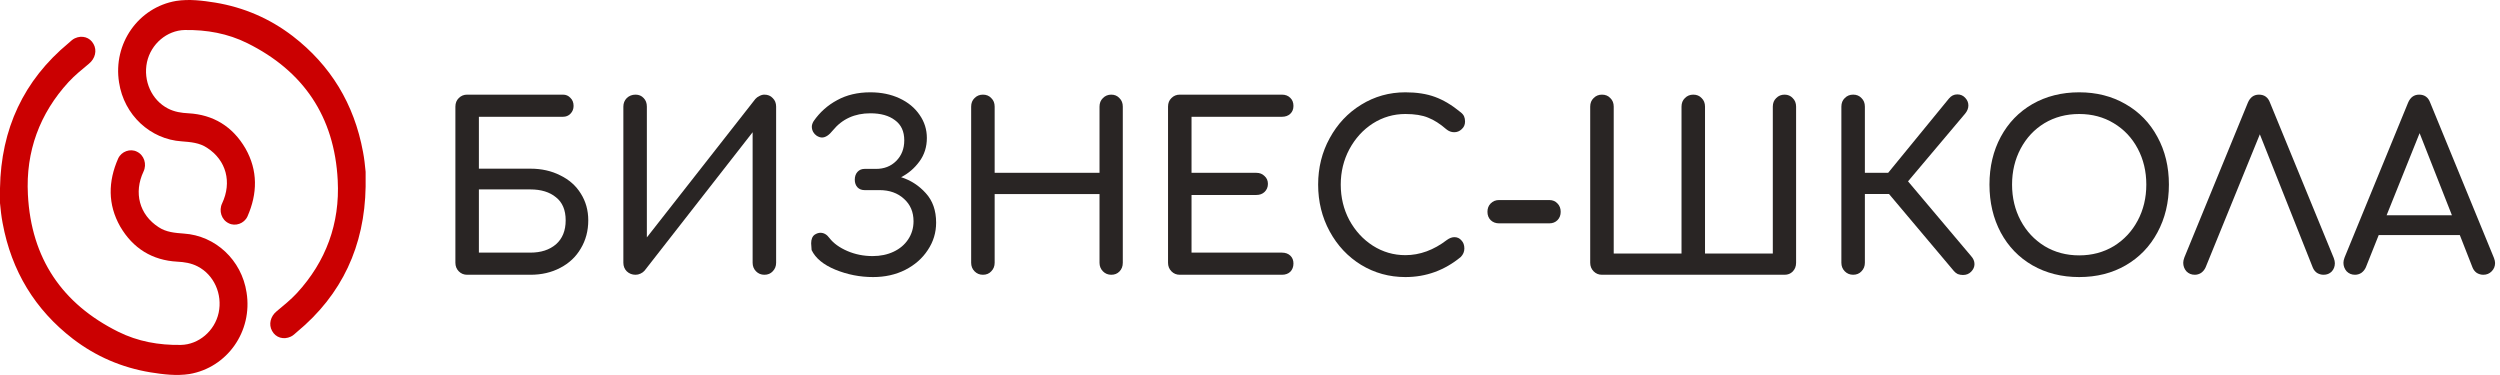
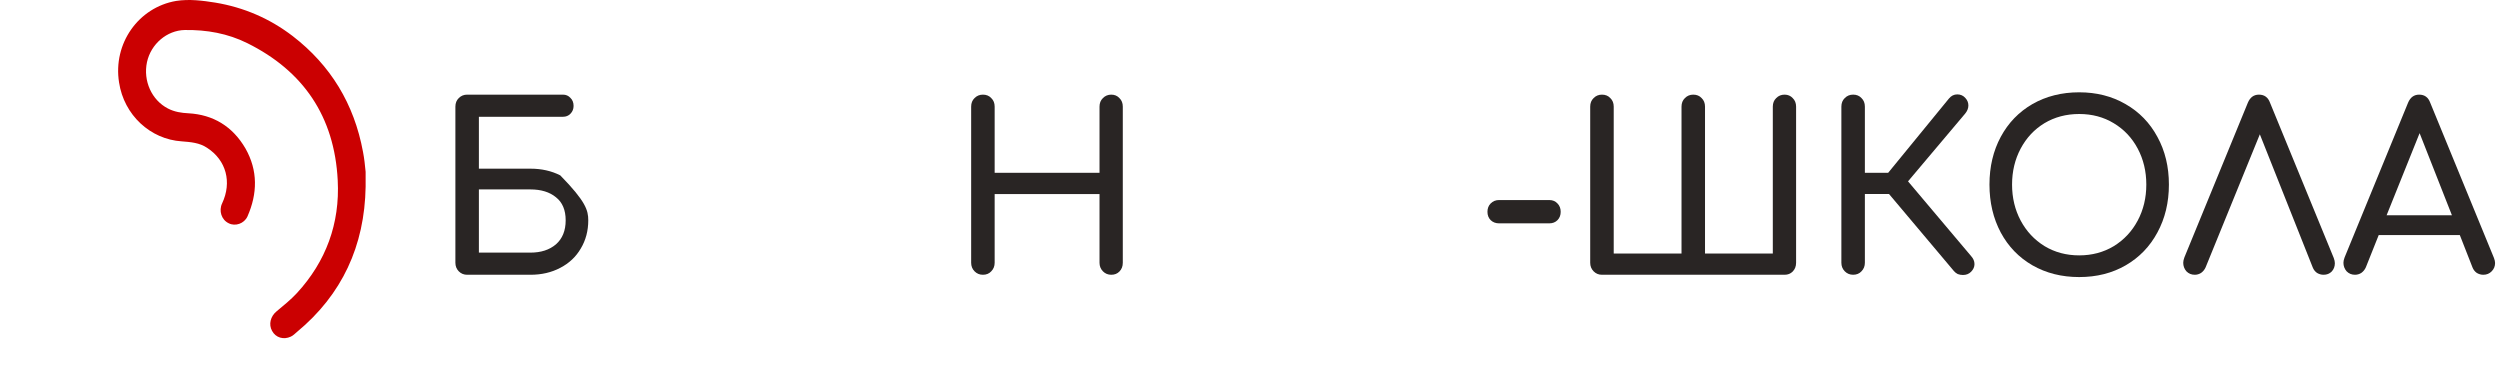
<svg xmlns="http://www.w3.org/2000/svg" width="160" height="24" viewBox="0 0 160 24" fill="none">
  <g clip-path="url(#clip0_12057_3948)">
-     <path d="M33.946 10.795C34.66 10.795 35.296 10.938 35.856 11.223C36.425 11.499 36.863 11.887 37.172 12.389C37.49 12.891 37.649 13.462 37.649 14.101C37.649 14.771 37.49 15.371 37.172 15.902C36.863 16.434 36.425 16.847 35.856 17.142C35.296 17.438 34.66 17.585 33.946 17.585H29.897C29.685 17.585 29.506 17.511 29.361 17.364C29.217 17.216 29.145 17.034 29.145 16.817V6.824C29.145 6.598 29.217 6.416 29.361 6.278C29.506 6.13 29.685 6.057 29.897 6.057H36.029C36.222 6.057 36.381 6.126 36.506 6.263C36.641 6.391 36.709 6.563 36.709 6.78C36.709 6.977 36.641 7.144 36.506 7.282C36.381 7.41 36.222 7.474 36.029 7.474H30.649V10.795H33.946ZM33.946 16.168C34.621 16.168 35.166 15.991 35.581 15.637C35.995 15.273 36.203 14.761 36.203 14.101C36.203 13.442 35.995 12.95 35.581 12.625C35.176 12.291 34.631 12.123 33.946 12.123H30.649V16.168H33.946Z" fill="#292524" />
-     <path d="M48.92 17.585C48.708 17.585 48.529 17.511 48.385 17.364C48.24 17.216 48.168 17.034 48.168 16.817V8.463L41.254 17.319C41.187 17.398 41.1 17.462 40.994 17.511C40.888 17.561 40.782 17.585 40.676 17.585C40.454 17.585 40.266 17.511 40.112 17.364C39.967 17.216 39.895 17.034 39.895 16.817V6.824C39.895 6.608 39.967 6.426 40.112 6.278C40.266 6.13 40.454 6.057 40.676 6.057C40.888 6.057 41.061 6.13 41.196 6.278C41.331 6.416 41.399 6.598 41.399 6.824V15.194L48.341 6.337C48.409 6.258 48.495 6.194 48.602 6.145C48.708 6.086 48.814 6.057 48.92 6.057C49.142 6.057 49.32 6.13 49.455 6.278C49.599 6.416 49.672 6.598 49.672 6.824V16.817C49.672 17.034 49.599 17.216 49.455 17.364C49.32 17.511 49.142 17.585 48.92 17.585Z" fill="#292524" />
-     <path d="M57.67 11.34C58.288 11.537 58.813 11.877 59.247 12.359C59.69 12.841 59.912 13.471 59.912 14.248C59.912 14.888 59.734 15.473 59.377 16.005C59.03 16.536 58.548 16.959 57.931 17.274C57.323 17.579 56.639 17.732 55.877 17.732C55.038 17.732 54.233 17.574 53.462 17.259C52.7 16.945 52.194 16.526 51.943 16.005C51.924 15.808 51.914 15.665 51.914 15.577C51.914 15.311 51.991 15.124 52.145 15.016C52.271 14.937 52.391 14.898 52.507 14.898C52.729 14.898 52.922 15.011 53.086 15.237C53.346 15.572 53.727 15.847 54.228 16.064C54.73 16.28 55.27 16.389 55.848 16.389C56.349 16.389 56.798 16.295 57.193 16.108C57.588 15.921 57.897 15.66 58.119 15.326C58.35 14.981 58.466 14.593 58.466 14.16C58.466 13.569 58.263 13.092 57.858 12.728C57.453 12.354 56.928 12.167 56.282 12.167H55.327C55.144 12.167 54.995 12.108 54.879 11.99C54.763 11.862 54.706 11.7 54.706 11.503C54.706 11.296 54.763 11.129 54.879 11.001C54.995 10.873 55.144 10.809 55.327 10.809H56.065C56.586 10.809 57.015 10.642 57.352 10.307C57.699 9.963 57.873 9.52 57.873 8.979C57.873 8.408 57.675 7.98 57.28 7.694C56.894 7.399 56.369 7.251 55.703 7.251C54.701 7.251 53.9 7.616 53.303 8.344C53.061 8.649 52.83 8.801 52.608 8.801C52.502 8.801 52.386 8.762 52.261 8.683C52.174 8.624 52.102 8.546 52.044 8.447C51.986 8.339 51.957 8.226 51.957 8.108C51.957 7.999 51.996 7.881 52.073 7.753C52.468 7.183 52.97 6.735 53.577 6.41C54.185 6.075 54.894 5.908 55.703 5.908C56.398 5.908 57.02 6.036 57.569 6.292C58.119 6.548 58.548 6.902 58.856 7.355C59.165 7.798 59.319 8.29 59.319 8.831C59.319 9.402 59.16 9.904 58.842 10.336C58.524 10.77 58.133 11.104 57.67 11.34Z" fill="#292524" />
+     <path d="M33.946 10.795C34.66 10.795 35.296 10.938 35.856 11.223C37.49 12.891 37.649 13.462 37.649 14.101C37.649 14.771 37.49 15.371 37.172 15.902C36.863 16.434 36.425 16.847 35.856 17.142C35.296 17.438 34.66 17.585 33.946 17.585H29.897C29.685 17.585 29.506 17.511 29.361 17.364C29.217 17.216 29.145 17.034 29.145 16.817V6.824C29.145 6.598 29.217 6.416 29.361 6.278C29.506 6.13 29.685 6.057 29.897 6.057H36.029C36.222 6.057 36.381 6.126 36.506 6.263C36.641 6.391 36.709 6.563 36.709 6.78C36.709 6.977 36.641 7.144 36.506 7.282C36.381 7.41 36.222 7.474 36.029 7.474H30.649V10.795H33.946ZM33.946 16.168C34.621 16.168 35.166 15.991 35.581 15.637C35.995 15.273 36.203 14.761 36.203 14.101C36.203 13.442 35.995 12.95 35.581 12.625C35.176 12.291 34.631 12.123 33.946 12.123H30.649V16.168H33.946Z" fill="#292524" />
    <path d="M62.906 17.585C62.694 17.585 62.516 17.511 62.371 17.364C62.226 17.216 62.154 17.034 62.154 16.817V6.824C62.154 6.598 62.226 6.416 62.371 6.278C62.516 6.13 62.694 6.057 62.906 6.057C63.128 6.057 63.306 6.13 63.441 6.278C63.586 6.416 63.658 6.598 63.658 6.824V11.061H70.369V6.824C70.369 6.598 70.442 6.416 70.587 6.278C70.731 6.13 70.909 6.057 71.121 6.057C71.334 6.057 71.507 6.13 71.642 6.278C71.787 6.416 71.859 6.598 71.859 6.824V16.817C71.859 17.044 71.787 17.231 71.642 17.378C71.507 17.516 71.334 17.585 71.121 17.585C70.909 17.585 70.731 17.511 70.587 17.364C70.442 17.216 70.369 17.034 70.369 16.817V12.419H63.658V16.817C63.658 17.034 63.586 17.216 63.441 17.364C63.306 17.511 63.128 17.585 62.906 17.585Z" fill="#292524" />
-     <path d="M75.506 17.585C75.294 17.585 75.115 17.511 74.971 17.364C74.826 17.216 74.754 17.034 74.754 16.817V6.824C74.754 6.598 74.826 6.416 74.971 6.278C75.115 6.13 75.294 6.057 75.506 6.057H82.043C82.265 6.057 82.444 6.126 82.579 6.263C82.713 6.391 82.781 6.563 82.781 6.78C82.781 6.987 82.713 7.154 82.579 7.282C82.444 7.41 82.265 7.474 82.043 7.474H76.258V11.061H80.409C80.621 11.061 80.795 11.13 80.93 11.267C81.074 11.395 81.147 11.563 81.147 11.769C81.147 11.976 81.074 12.148 80.93 12.286C80.795 12.414 80.621 12.478 80.409 12.478H76.258V16.168H82.043C82.265 16.168 82.444 16.232 82.579 16.36C82.713 16.488 82.781 16.655 82.781 16.862C82.781 17.078 82.713 17.255 82.579 17.393C82.444 17.521 82.265 17.585 82.043 17.585H75.506Z" fill="#292524" />
-     <path d="M89.944 17.732C88.912 17.732 87.968 17.471 87.109 16.95C86.261 16.428 85.591 15.714 85.099 14.809C84.607 13.904 84.361 12.905 84.361 11.813C84.361 10.73 84.607 9.741 85.099 8.846C85.591 7.94 86.261 7.227 87.109 6.705C87.968 6.174 88.912 5.908 89.944 5.908C90.677 5.908 91.309 6.007 91.839 6.203C92.379 6.4 92.924 6.725 93.473 7.178C93.589 7.266 93.666 7.36 93.705 7.458C93.743 7.547 93.763 7.655 93.763 7.783C93.763 7.98 93.69 8.142 93.546 8.27C93.411 8.398 93.252 8.462 93.068 8.462C92.885 8.462 92.716 8.398 92.562 8.27C92.167 7.926 91.781 7.68 91.405 7.532C91.029 7.374 90.542 7.296 89.944 7.296C89.192 7.296 88.498 7.497 87.862 7.901C87.235 8.304 86.733 8.856 86.357 9.554C85.991 10.243 85.808 10.996 85.808 11.813C85.808 12.639 85.991 13.397 86.357 14.086C86.733 14.775 87.235 15.321 87.862 15.724C88.498 16.128 89.192 16.33 89.944 16.33C90.87 16.33 91.757 16.005 92.606 15.355C92.769 15.237 92.928 15.178 93.083 15.178C93.266 15.178 93.415 15.247 93.531 15.385C93.656 15.513 93.719 15.685 93.719 15.902C93.719 16.108 93.642 16.29 93.488 16.448C92.446 17.304 91.265 17.732 89.944 17.732Z" fill="#292524" />
    <path d="M95.935 14.294C95.723 14.294 95.544 14.225 95.4 14.087C95.265 13.949 95.197 13.772 95.197 13.556C95.197 13.339 95.265 13.162 95.4 13.024C95.544 12.877 95.723 12.803 95.935 12.803H99.16C99.372 12.803 99.546 12.877 99.681 13.024C99.816 13.162 99.884 13.339 99.884 13.556C99.884 13.772 99.816 13.949 99.681 14.087C99.546 14.225 99.372 14.294 99.16 14.294H95.935Z" fill="#292524" />
    <path d="M102.525 17.585C102.313 17.585 102.135 17.511 101.991 17.364C101.846 17.216 101.773 17.034 101.773 16.817V6.824C101.773 6.598 101.846 6.416 101.991 6.278C102.135 6.13 102.313 6.057 102.525 6.057C102.747 6.057 102.926 6.13 103.061 6.278C103.205 6.416 103.278 6.598 103.278 6.824V16.227H107.617V6.824C107.617 6.598 107.689 6.416 107.834 6.278C107.978 6.13 108.157 6.057 108.369 6.057C108.591 6.057 108.769 6.13 108.904 6.278C109.049 6.416 109.121 6.598 109.121 6.824V16.227H113.46V6.824C113.46 6.598 113.532 6.416 113.677 6.278C113.821 6.13 114 6.057 114.212 6.057C114.424 6.057 114.598 6.13 114.733 6.278C114.877 6.416 114.95 6.598 114.95 6.824V16.817C114.95 17.044 114.877 17.231 114.733 17.378C114.598 17.516 114.424 17.585 114.212 17.585H102.525Z" fill="#292524" />
    <path d="M126.15 16.389C126.294 16.546 126.367 16.718 126.367 16.905C126.367 17.082 126.294 17.245 126.15 17.392C126.015 17.53 125.841 17.599 125.629 17.599C125.513 17.599 125.402 17.579 125.296 17.54C125.2 17.491 125.118 17.427 125.051 17.348L120.899 12.418H119.352V16.817C119.352 17.033 119.28 17.215 119.135 17.363C119 17.51 118.822 17.584 118.6 17.584C118.388 17.584 118.209 17.51 118.065 17.363C117.92 17.215 117.848 17.033 117.848 16.817V6.823C117.848 6.597 117.92 6.415 118.065 6.277C118.209 6.13 118.388 6.056 118.6 6.056C118.822 6.056 119 6.13 119.135 6.277C119.28 6.415 119.352 6.597 119.352 6.823V11.06H120.842L124.732 6.307C124.877 6.13 125.055 6.041 125.267 6.041C125.48 6.041 125.653 6.12 125.788 6.277C125.914 6.415 125.976 6.572 125.976 6.75C125.976 6.927 125.909 7.099 125.774 7.266L122.114 11.606L126.15 16.389Z" fill="#292524" />
    <path d="M133.068 17.732C131.95 17.732 130.952 17.481 130.074 16.979C129.206 16.477 128.531 15.778 128.049 14.883C127.567 13.978 127.326 12.954 127.326 11.813C127.326 10.671 127.567 9.653 128.049 8.757C128.531 7.862 129.206 7.163 130.074 6.661C130.952 6.159 131.95 5.908 133.068 5.908C134.177 5.908 135.165 6.159 136.033 6.661C136.911 7.163 137.59 7.862 138.072 8.757C138.564 9.653 138.81 10.671 138.81 11.813C138.81 12.954 138.564 13.978 138.072 14.883C137.59 15.778 136.915 16.477 136.048 16.979C135.18 17.481 134.187 17.732 133.068 17.732ZM133.068 16.344C133.888 16.344 134.625 16.148 135.281 15.754C135.937 15.35 136.448 14.804 136.814 14.115C137.18 13.427 137.364 12.659 137.364 11.813C137.364 10.966 137.18 10.199 136.814 9.51C136.448 8.821 135.937 8.28 135.281 7.886C134.635 7.493 133.897 7.296 133.068 7.296C132.239 7.296 131.496 7.493 130.841 7.886C130.195 8.28 129.689 8.821 129.322 9.51C128.956 10.199 128.772 10.966 128.772 11.813C128.772 12.659 128.956 13.427 129.322 14.115C129.689 14.804 130.2 15.35 130.855 15.754C131.511 16.148 132.248 16.344 133.068 16.344Z" fill="#292524" />
    <path d="M149.359 16.508C149.407 16.636 149.431 16.749 149.431 16.847C149.431 17.054 149.364 17.231 149.229 17.378C149.094 17.516 148.92 17.585 148.708 17.585C148.564 17.585 148.424 17.546 148.289 17.467C148.164 17.378 148.072 17.26 148.014 17.113L144.63 8.596L141.158 17.113C141.091 17.26 140.994 17.378 140.869 17.467C140.744 17.546 140.609 17.585 140.464 17.585C140.252 17.585 140.074 17.511 139.929 17.364C139.794 17.206 139.727 17.024 139.727 16.817C139.727 16.719 139.751 16.606 139.799 16.478L143.863 6.573C144.008 6.229 144.244 6.057 144.572 6.057C144.919 6.057 145.155 6.229 145.281 6.573L149.359 16.508Z" fill="#292524" />
    <path d="M159.613 16.508C159.661 16.636 159.685 16.744 159.685 16.832C159.685 17.039 159.613 17.216 159.468 17.364C159.324 17.511 159.145 17.585 158.933 17.585C158.789 17.585 158.649 17.546 158.514 17.467C158.388 17.378 158.297 17.26 158.239 17.113L157.429 15.046H152.237L151.412 17.113C151.345 17.26 151.248 17.378 151.123 17.467C150.998 17.546 150.863 17.585 150.718 17.585C150.506 17.585 150.328 17.511 150.183 17.364C150.048 17.206 149.98 17.024 149.98 16.817C149.98 16.719 150.004 16.606 150.053 16.478L154.117 6.573C154.261 6.229 154.498 6.057 154.826 6.057C155.173 6.057 155.409 6.229 155.534 6.573L159.613 16.508ZM152.743 13.777H156.923L154.855 8.522L152.743 13.777Z" fill="#292524" />
-     <path d="M0 12.047C0.063 8.256 1.513 5.137 4.391 2.755C4.517 2.646 4.644 2.516 4.791 2.451C5.253 2.235 5.757 2.386 5.988 2.82C6.219 3.231 6.093 3.751 5.694 4.076C5.253 4.444 4.791 4.812 4.391 5.246C2.542 7.26 1.639 9.686 1.786 12.458C1.996 16.552 3.992 19.454 7.564 21.23C8.825 21.858 10.169 22.097 11.577 22.075C12.712 22.053 13.742 21.187 13.994 20.017C14.246 18.826 13.7 17.591 12.649 17.05C12.229 16.833 11.787 16.768 11.346 16.747C9.749 16.66 8.51 15.902 7.69 14.494C6.892 13.086 6.913 11.613 7.564 10.141C7.774 9.686 8.342 9.491 8.762 9.707C9.224 9.924 9.413 10.509 9.182 10.985C8.552 12.328 8.909 13.736 10.149 14.537C10.632 14.862 11.199 14.906 11.766 14.949C13.784 15.079 15.464 16.639 15.78 18.718C16.179 21.209 14.54 23.526 12.124 23.938C11.283 24.068 10.443 23.959 9.623 23.829C7.795 23.526 6.135 22.812 4.665 21.685C2.248 19.823 0.735 17.353 0.168 14.278C0.084 13.844 0.042 13.433 0 13C0 12.653 0 12.35 0 12.047Z" fill="#CB0001" />
    <path d="M23.4 11.95C23.337 15.74 21.887 18.859 19.009 21.242C18.883 21.35 18.756 21.48 18.609 21.545C18.147 21.762 17.643 21.61 17.412 21.177C17.181 20.765 17.307 20.245 17.706 19.921C18.147 19.552 18.609 19.184 19.009 18.751C20.858 16.737 21.761 14.311 21.614 11.538C21.404 7.445 19.408 4.542 15.836 2.766C14.575 2.138 13.23 1.9 11.823 1.921C10.688 1.943 9.659 2.809 9.406 3.979C9.154 5.17 9.701 6.405 10.751 6.946C11.171 7.163 11.613 7.228 12.054 7.25C13.651 7.336 14.89 8.094 15.71 9.502C16.508 10.91 16.487 12.383 15.836 13.856C15.626 14.311 15.059 14.506 14.638 14.289C14.176 14.072 13.987 13.488 14.218 13.011C14.848 11.668 14.491 10.26 13.252 9.459C12.768 9.134 12.201 9.091 11.634 9.047C9.617 8.917 7.936 7.358 7.62 5.279C7.221 2.788 8.86 0.47 11.276 0.059C12.117 -0.071 12.957 0.037 13.777 0.167C15.605 0.47 17.265 1.185 18.735 2.311C21.152 4.174 22.665 6.643 23.232 9.719C23.316 10.152 23.358 10.564 23.4 10.997C23.4 11.343 23.4 11.647 23.4 11.95Z" fill="#CB0001" />
  </g>
  <defs>
    <clipPath id="clip0_12057_3948">
      <rect width="159.692" height="24" fill="white" />
    </clipPath>
  </defs>
</svg>